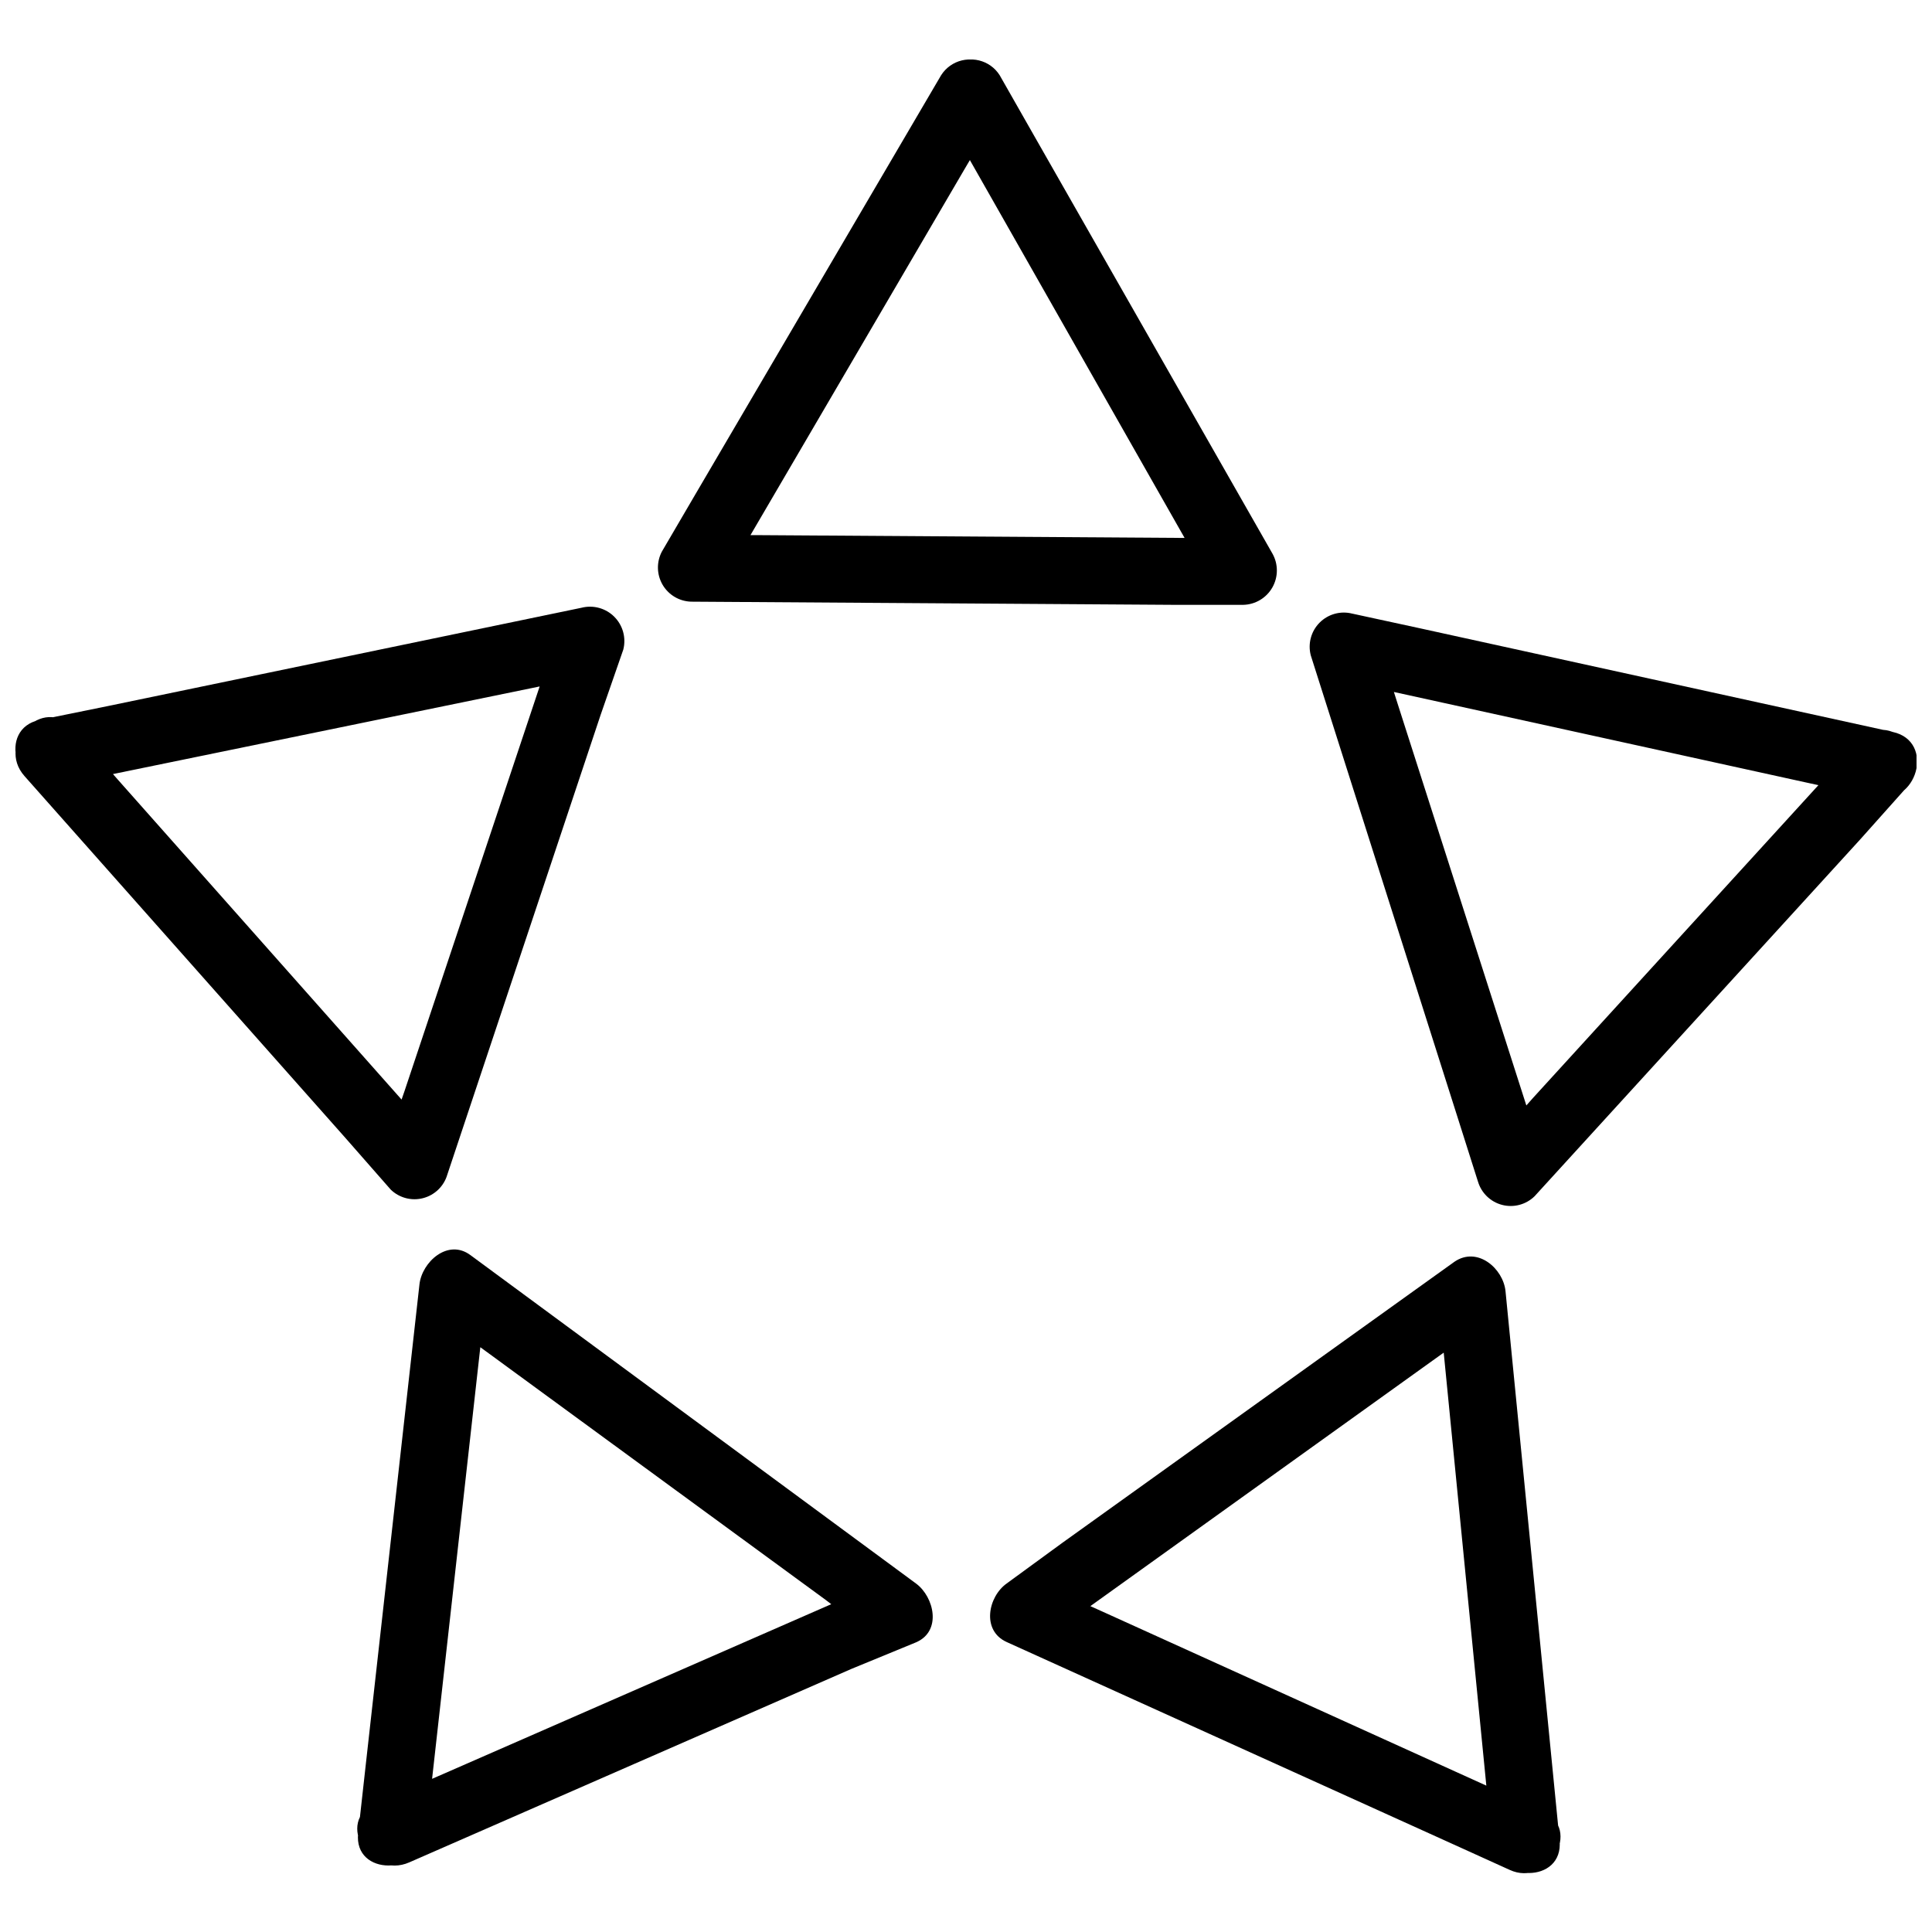
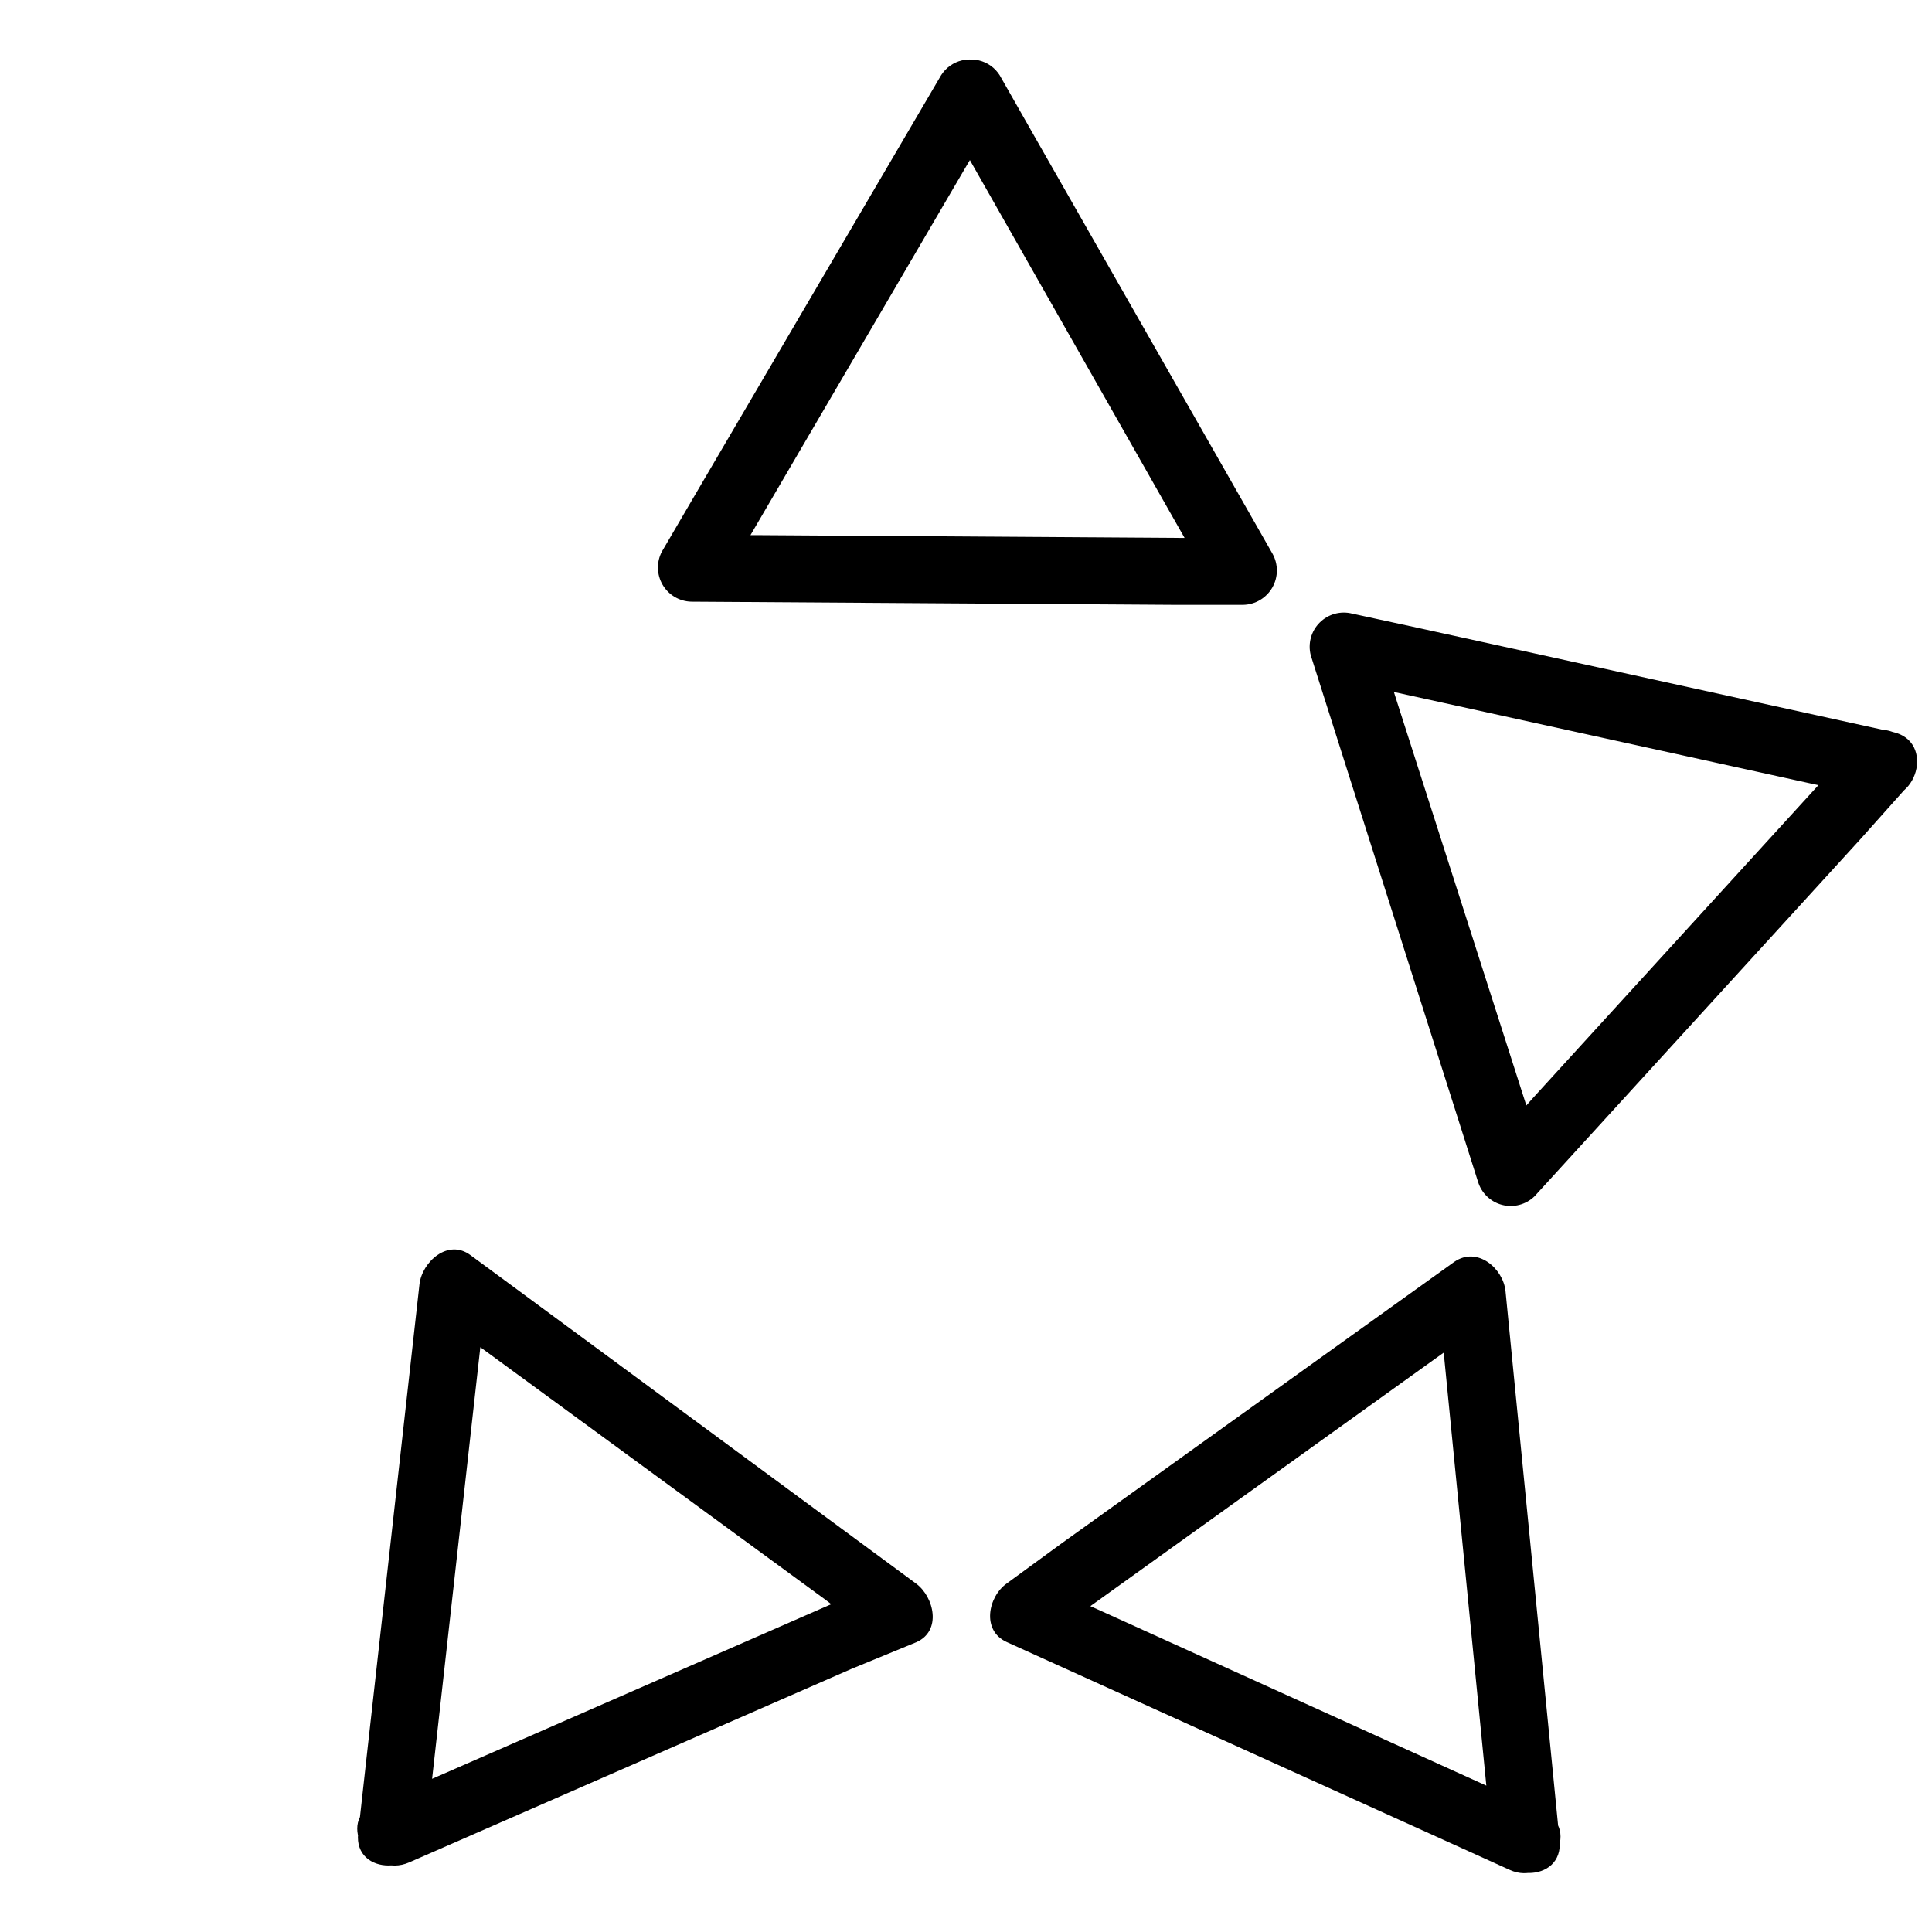
<svg xmlns="http://www.w3.org/2000/svg" width="800px" height="800px" version="1.1" viewBox="144 144 512 512">
  <defs>
    <clipPath id="b">
      <path d="m148.09 304h161.91v158h-161.91z" />
    </clipPath>
    <clipPath id="a">
      <path d="m491 306h160.9v158h-160.9z" />
    </clipPath>
  </defs>
  <path d="m256.9 629.81 14.207-127.15 2.039-17.984-13.547 7.793 103.23 75.535 14.566 11.211v-15.824l-117.14 51.254-16.906 7.375c-10.551 4.617-1.379 20.145 9.113 15.527l117.14-51.258 17.203-7.074c6.836-2.996 4.734-11.988 0-15.527l-103.29-76.133-14.809-10.91c-5.996-4.496-12.891 1.797-13.547 7.734l-14.207 127.09-2.039 18.344c-1.262 11.449 16.723 11.391 17.984 0z" />
  <g clip-path="url(#b)">
-     <path d="m159.36 352.13 125.54-25.777 17.984-3.719-11.09-11.031-40.586 121.52-5.996 17.324 15.047-3.957-85.066-95.918-11.988-13.668c-7.734-8.633-20.383 4.137-12.711 12.77l85.066 95.918 11.988 13.668c2.281 2.207 5.547 3.062 8.613 2.25 3.066-0.809 5.484-3.164 6.375-6.207l40.645-121.88 5.996-17.266c0.801-3.121-0.105-6.43-2.383-8.707-2.277-2.277-5.586-3.184-8.707-2.383l-125.65 26.078-17.984 3.656c-11.211 2.336-6.414 19.664 4.914 17.324z" />
-   </g>
+     </g>
  <path d="m393.4 173 63.188 111.2 9.113 16.008 7.793-13.547-127.93-0.84h-18.402l7.793 13.547 64.621-110.48 9.352-15.887c2.285-4.269 0.785-9.578-3.398-12.016-4.18-2.438-9.539-1.129-12.129 2.961l-64.684 110.31-9.293 15.887v-0.004c-1.473 2.766-1.414 6.098 0.16 8.809 1.578 2.711 4.441 4.414 7.574 4.5l127.87 0.84h18.465c3.191-0.078 6.106-1.82 7.688-4.59 1.582-2.773 1.602-6.172 0.047-8.957l-63.188-110.79-9.113-16.008c-2.586-4.09-7.945-5.398-12.129-2.961-4.18 2.438-5.68 7.746-3.398 12.016z" />
  <g clip-path="url(#a)">
    <path d="m636.68 340.26-86.324 94.602-11.988 13.488 15.047 3.957-39.09-122-5.516-17.387-11.031 11.031 125.05 27.457 17.984 3.898c11.27 2.457 16.125-14.867 4.797-17.324l-125.23-27.461-17.984-3.898v0.004c-3.102-0.805-6.398 0.094-8.668 2.363-2.266 2.266-3.164 5.562-2.363 8.668l38.785 122.05 5.516 17.387h0.004c0.891 3.043 3.309 5.398 6.375 6.207 3.066 0.809 6.332-0.047 8.609-2.254l86.328-94.598 11.988-13.43c8.215-8.57-4.375-21.34-12.289-12.77z" />
  </g>
  <path d="m552.87 624-116.48-52.812-16.785-7.555v15.586l103.95-74.574 14.988-10.73-13.547-7.734 12.527 127.27 1.797 18.285c1.141 11.449 19.125 11.57 17.984 0l-12.531-127.27-1.797-18.285c-0.598-5.996-7.434-11.988-13.547-7.793l-103.95 74.516-14.688 10.73c-4.914 3.477-6.773 12.469 0 15.527l116.48 52.754 16.785 7.613c10.191 4.738 19.363-10.73 8.812-15.527z" />
</svg>